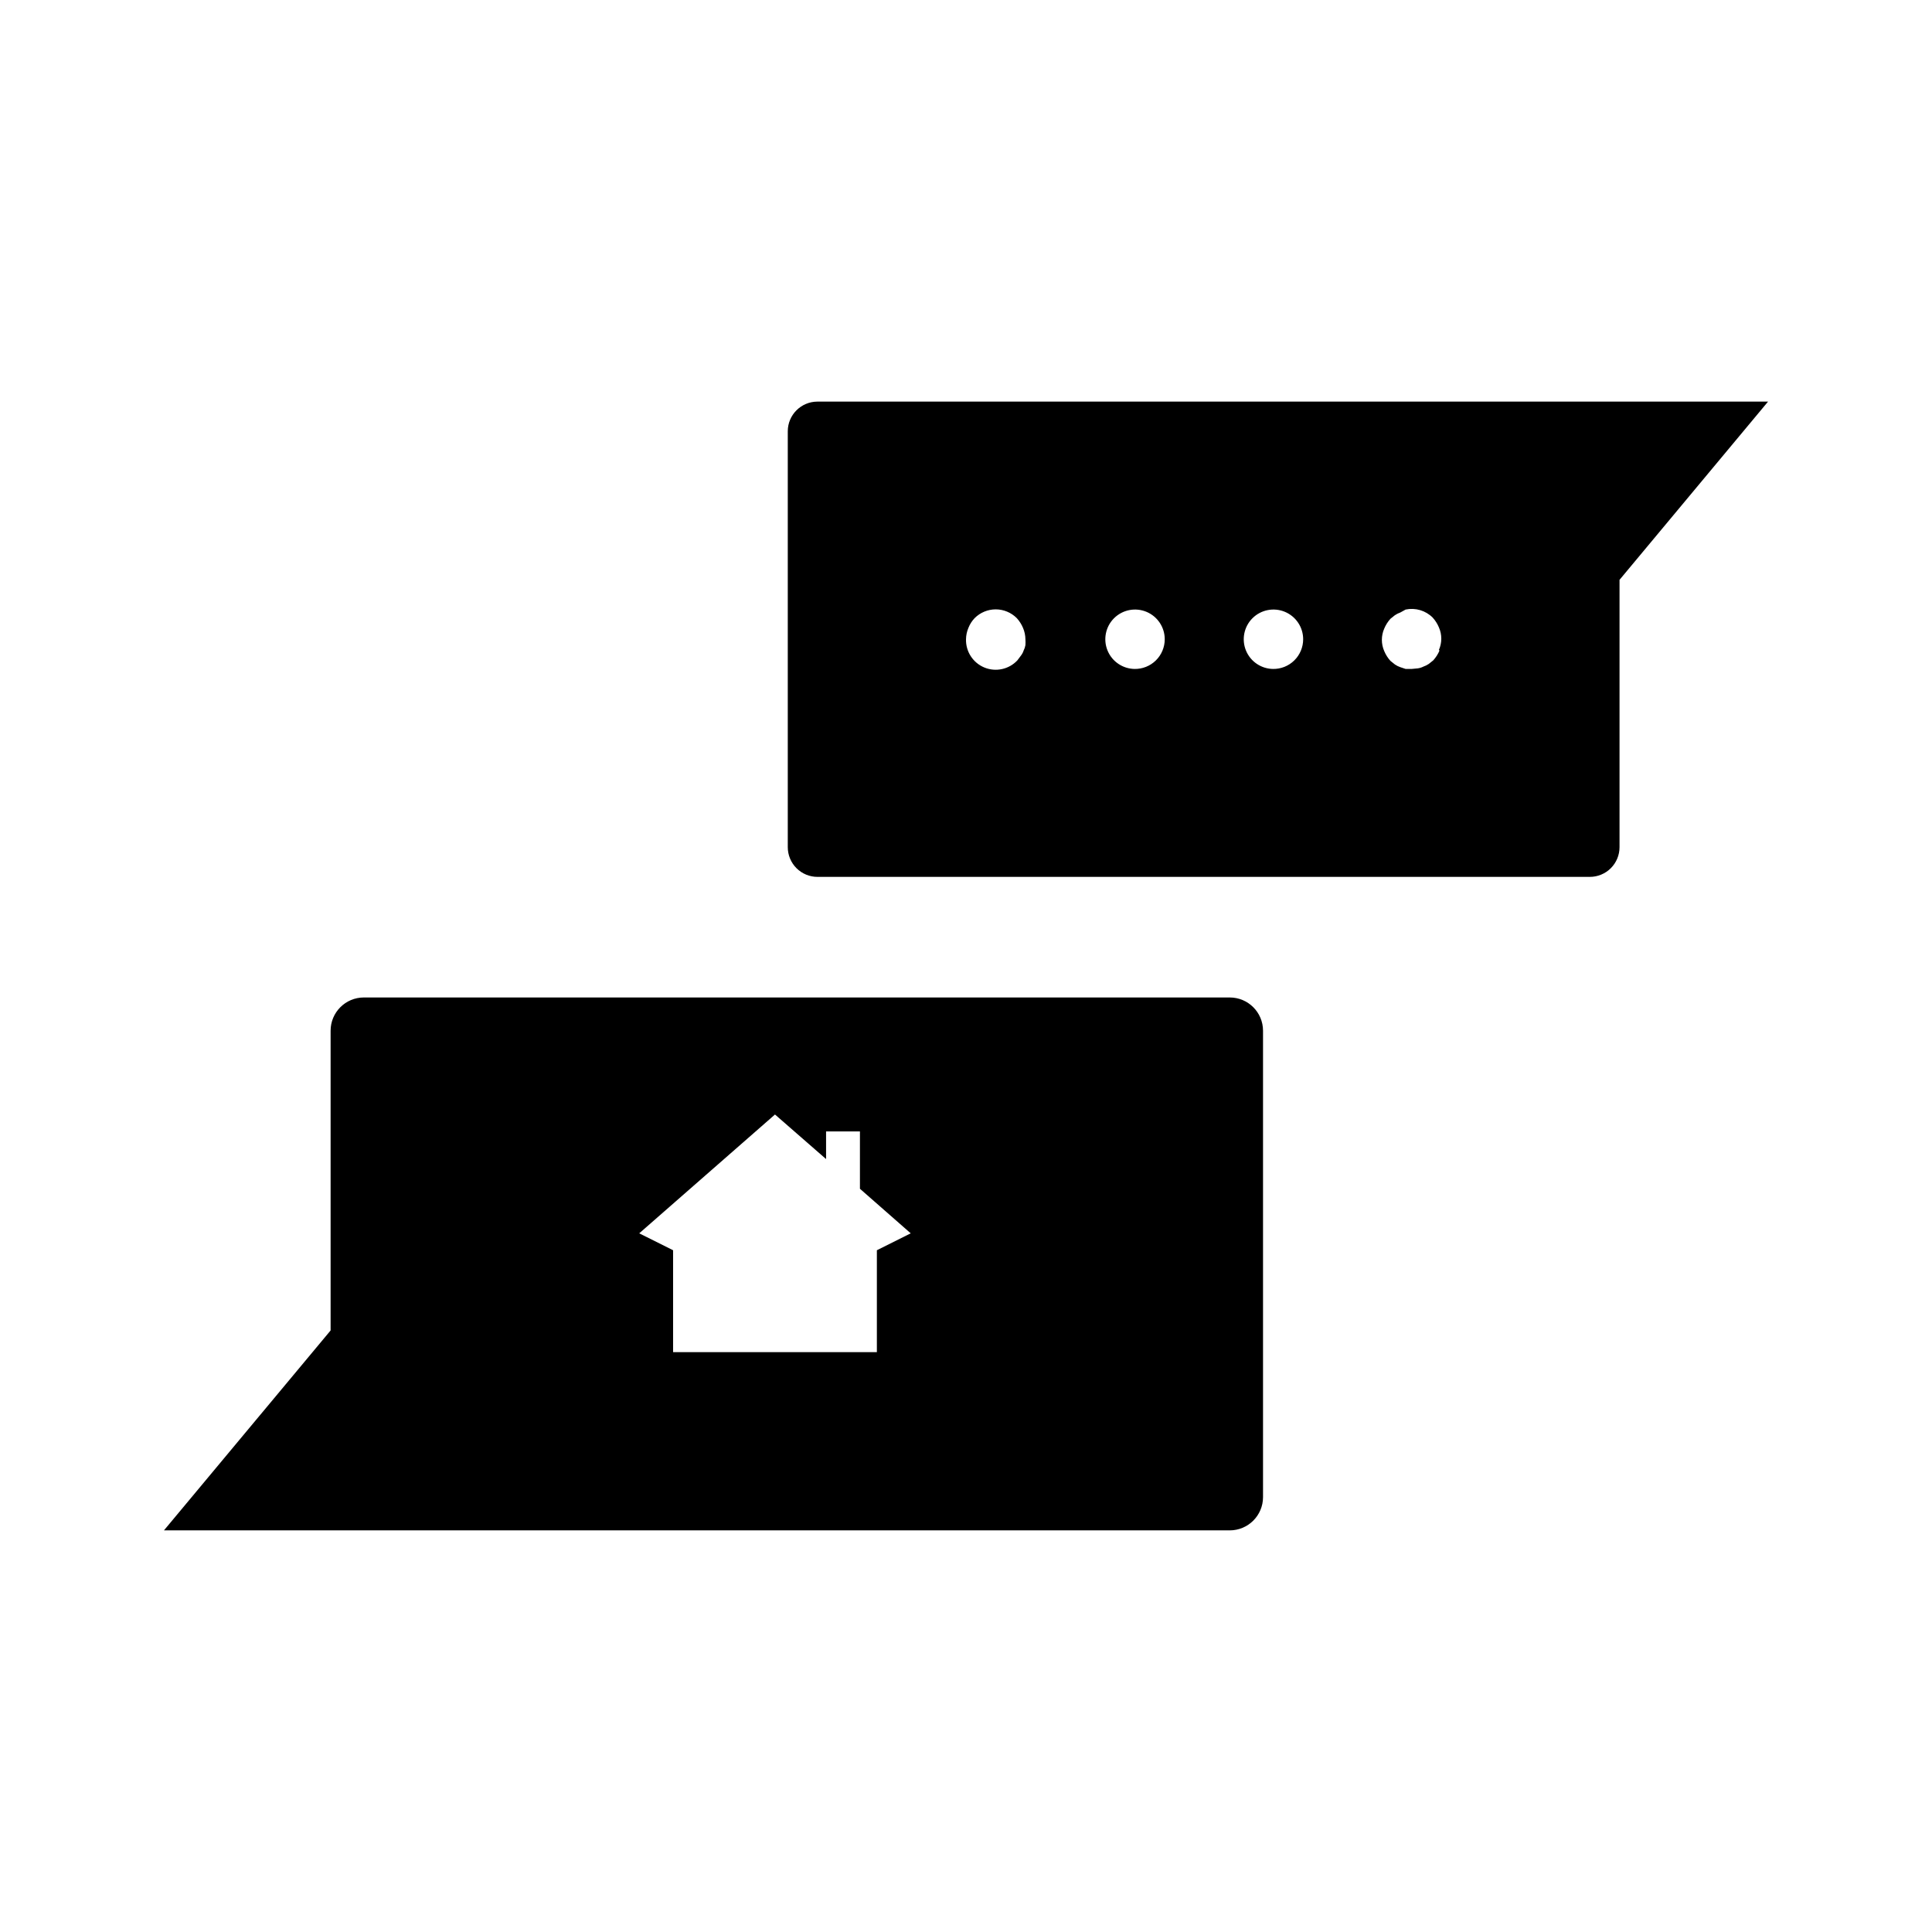
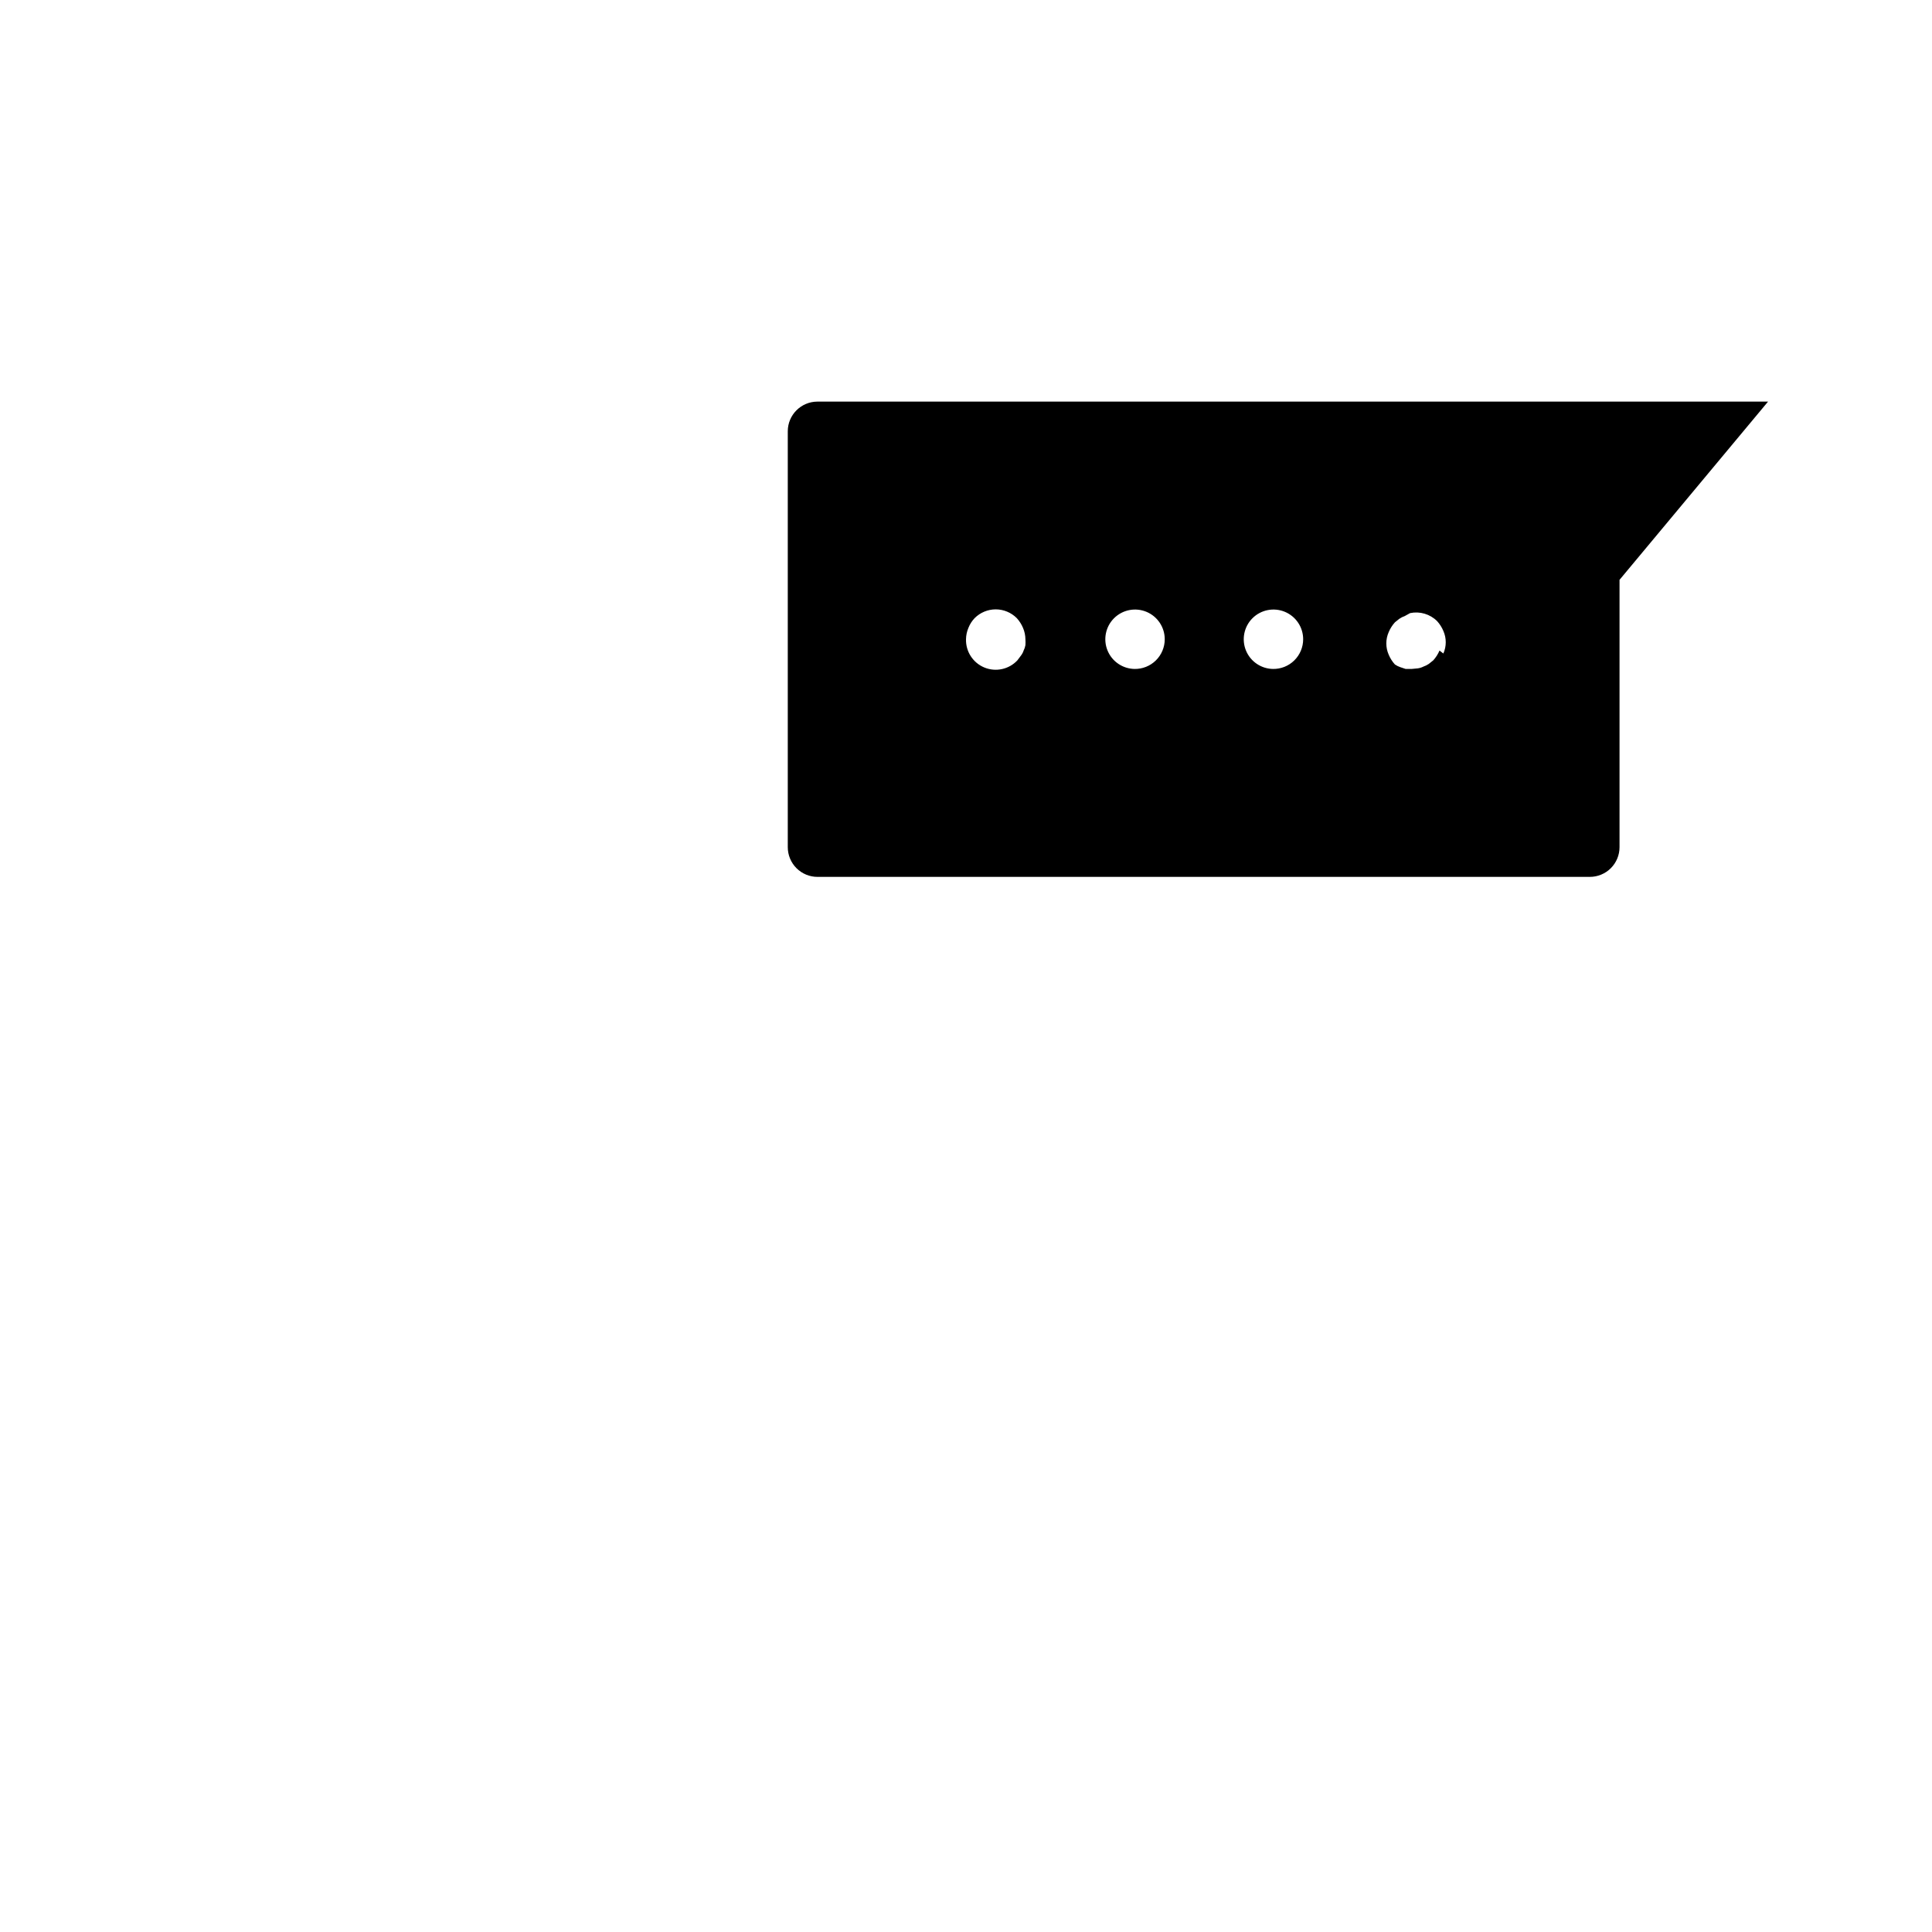
<svg xmlns="http://www.w3.org/2000/svg" fill="#000000" width="800px" height="800px" version="1.1" viewBox="144 144 512 512">
  <g>
-     <path d="m360.64 250.43c-4.348 0-7.871 3.523-7.871 7.871v110.21c0 2.086 0.832 4.09 2.305 5.566 1.477 1.477 3.481 2.305 5.566 2.305h204.68c2.086 0 4.09-0.828 5.566-2.305 1.477-1.477 2.305-3.481 2.305-5.566v-70.848l39.359-47.23zm55.105 64.551c-0.086 0.492-0.246 0.973-0.473 1.418-0.156 0.484-0.395 0.934-0.707 1.336l-0.945 1.258v0.004c-2.234 2.387-5.711 3.148-8.738 1.906-3.027-1.242-4.969-4.227-4.879-7.496 0.012-1.027 0.227-2.047 0.629-2.992 0.375-0.965 0.938-1.848 1.652-2.598 1.477-1.488 3.492-2.328 5.59-2.328s4.109 0.84 5.59 2.328c0.695 0.766 1.254 1.645 1.652 2.598 0.402 0.945 0.617 1.965 0.629 2.992 0.039 0.523 0.039 1.051 0 1.574zm29.047 6.297c-3.184 0-6.055-1.918-7.273-4.859-1.215-2.941-0.543-6.328 1.707-8.578 2.254-2.25 5.637-2.926 8.582-1.707 2.941 1.219 4.859 4.09 4.859 7.273 0 2.117-0.852 4.141-2.363 5.621-1.512 1.484-3.555 2.293-5.668 2.25zm36.684 0c-3.184 0-6.055-1.918-7.273-4.859-1.215-2.941-0.543-6.328 1.707-8.578 2.254-2.25 5.637-2.926 8.582-1.707 2.941 1.219 4.859 4.09 4.859 7.273 0 2.117-0.852 4.141-2.363 5.621-1.512 1.484-3.555 2.293-5.668 2.25zm44.004-4.879h0.004c-0.402 0.953-0.961 1.832-1.656 2.598l-1.18 0.945c-0.438 0.297-0.914 0.535-1.418 0.707-0.469 0.238-0.973 0.398-1.496 0.473l-1.652 0.156h-1.574l-1.418-0.473c-0.5-0.172-0.977-0.41-1.414-0.707l-1.18-0.945h-0.004c-0.695-0.766-1.254-1.645-1.652-2.598-0.84-1.906-0.84-4.078 0-5.981 0.398-0.957 0.957-1.836 1.652-2.602l1.18-0.945 0.004 0.004c0.438-0.301 0.914-0.539 1.414-0.711l1.418-0.785c2.594-0.543 5.285 0.254 7.164 2.125 0.695 0.766 1.254 1.645 1.652 2.598 0.844 1.906 0.844 4.078 0 5.981z" />
-     <path d="m469.9 408.34h-229.47c-4.871 0-8.816 3.945-8.816 8.816v79.43l-44.164 52.977h282.45c4.867 0 8.816-3.945 8.816-8.816v-123.59c0-4.871-3.949-8.816-8.816-8.816zm-93.52 66.988v27.004h-54.004v-27.004l-8.973-4.484 35.977-31.488 13.539 11.809v-7.32h8.973v15.191l13.461 11.809z" />
+     <path d="m360.64 250.43c-4.348 0-7.871 3.523-7.871 7.871v110.21c0 2.086 0.832 4.09 2.305 5.566 1.477 1.477 3.481 2.305 5.566 2.305h204.68c2.086 0 4.09-0.828 5.566-2.305 1.477-1.477 2.305-3.481 2.305-5.566v-70.848l39.359-47.23zm55.105 64.551c-0.086 0.492-0.246 0.973-0.473 1.418-0.156 0.484-0.395 0.934-0.707 1.336l-0.945 1.258v0.004c-2.234 2.387-5.711 3.148-8.738 1.906-3.027-1.242-4.969-4.227-4.879-7.496 0.012-1.027 0.227-2.047 0.629-2.992 0.375-0.965 0.938-1.848 1.652-2.598 1.477-1.488 3.492-2.328 5.59-2.328s4.109 0.84 5.59 2.328c0.695 0.766 1.254 1.645 1.652 2.598 0.402 0.945 0.617 1.965 0.629 2.992 0.039 0.523 0.039 1.051 0 1.574zm29.047 6.297c-3.184 0-6.055-1.918-7.273-4.859-1.215-2.941-0.543-6.328 1.707-8.578 2.254-2.25 5.637-2.926 8.582-1.707 2.941 1.219 4.859 4.09 4.859 7.273 0 2.117-0.852 4.141-2.363 5.621-1.512 1.484-3.555 2.293-5.668 2.25zm36.684 0c-3.184 0-6.055-1.918-7.273-4.859-1.215-2.941-0.543-6.328 1.707-8.578 2.254-2.25 5.637-2.926 8.582-1.707 2.941 1.219 4.859 4.09 4.859 7.273 0 2.117-0.852 4.141-2.363 5.621-1.512 1.484-3.555 2.293-5.668 2.25zm44.004-4.879h0.004c-0.402 0.953-0.961 1.832-1.656 2.598l-1.18 0.945c-0.438 0.297-0.914 0.535-1.418 0.707-0.469 0.238-0.973 0.398-1.496 0.473l-1.652 0.156h-1.574l-1.418-0.473c-0.5-0.172-0.977-0.41-1.414-0.707h-0.004c-0.695-0.766-1.254-1.645-1.652-2.598-0.84-1.906-0.84-4.078 0-5.981 0.398-0.957 0.957-1.836 1.652-2.602l1.18-0.945 0.004 0.004c0.438-0.301 0.914-0.539 1.414-0.711l1.418-0.785c2.594-0.543 5.285 0.254 7.164 2.125 0.695 0.766 1.254 1.645 1.652 2.598 0.844 1.906 0.844 4.078 0 5.981z" />
  </g>
</svg>